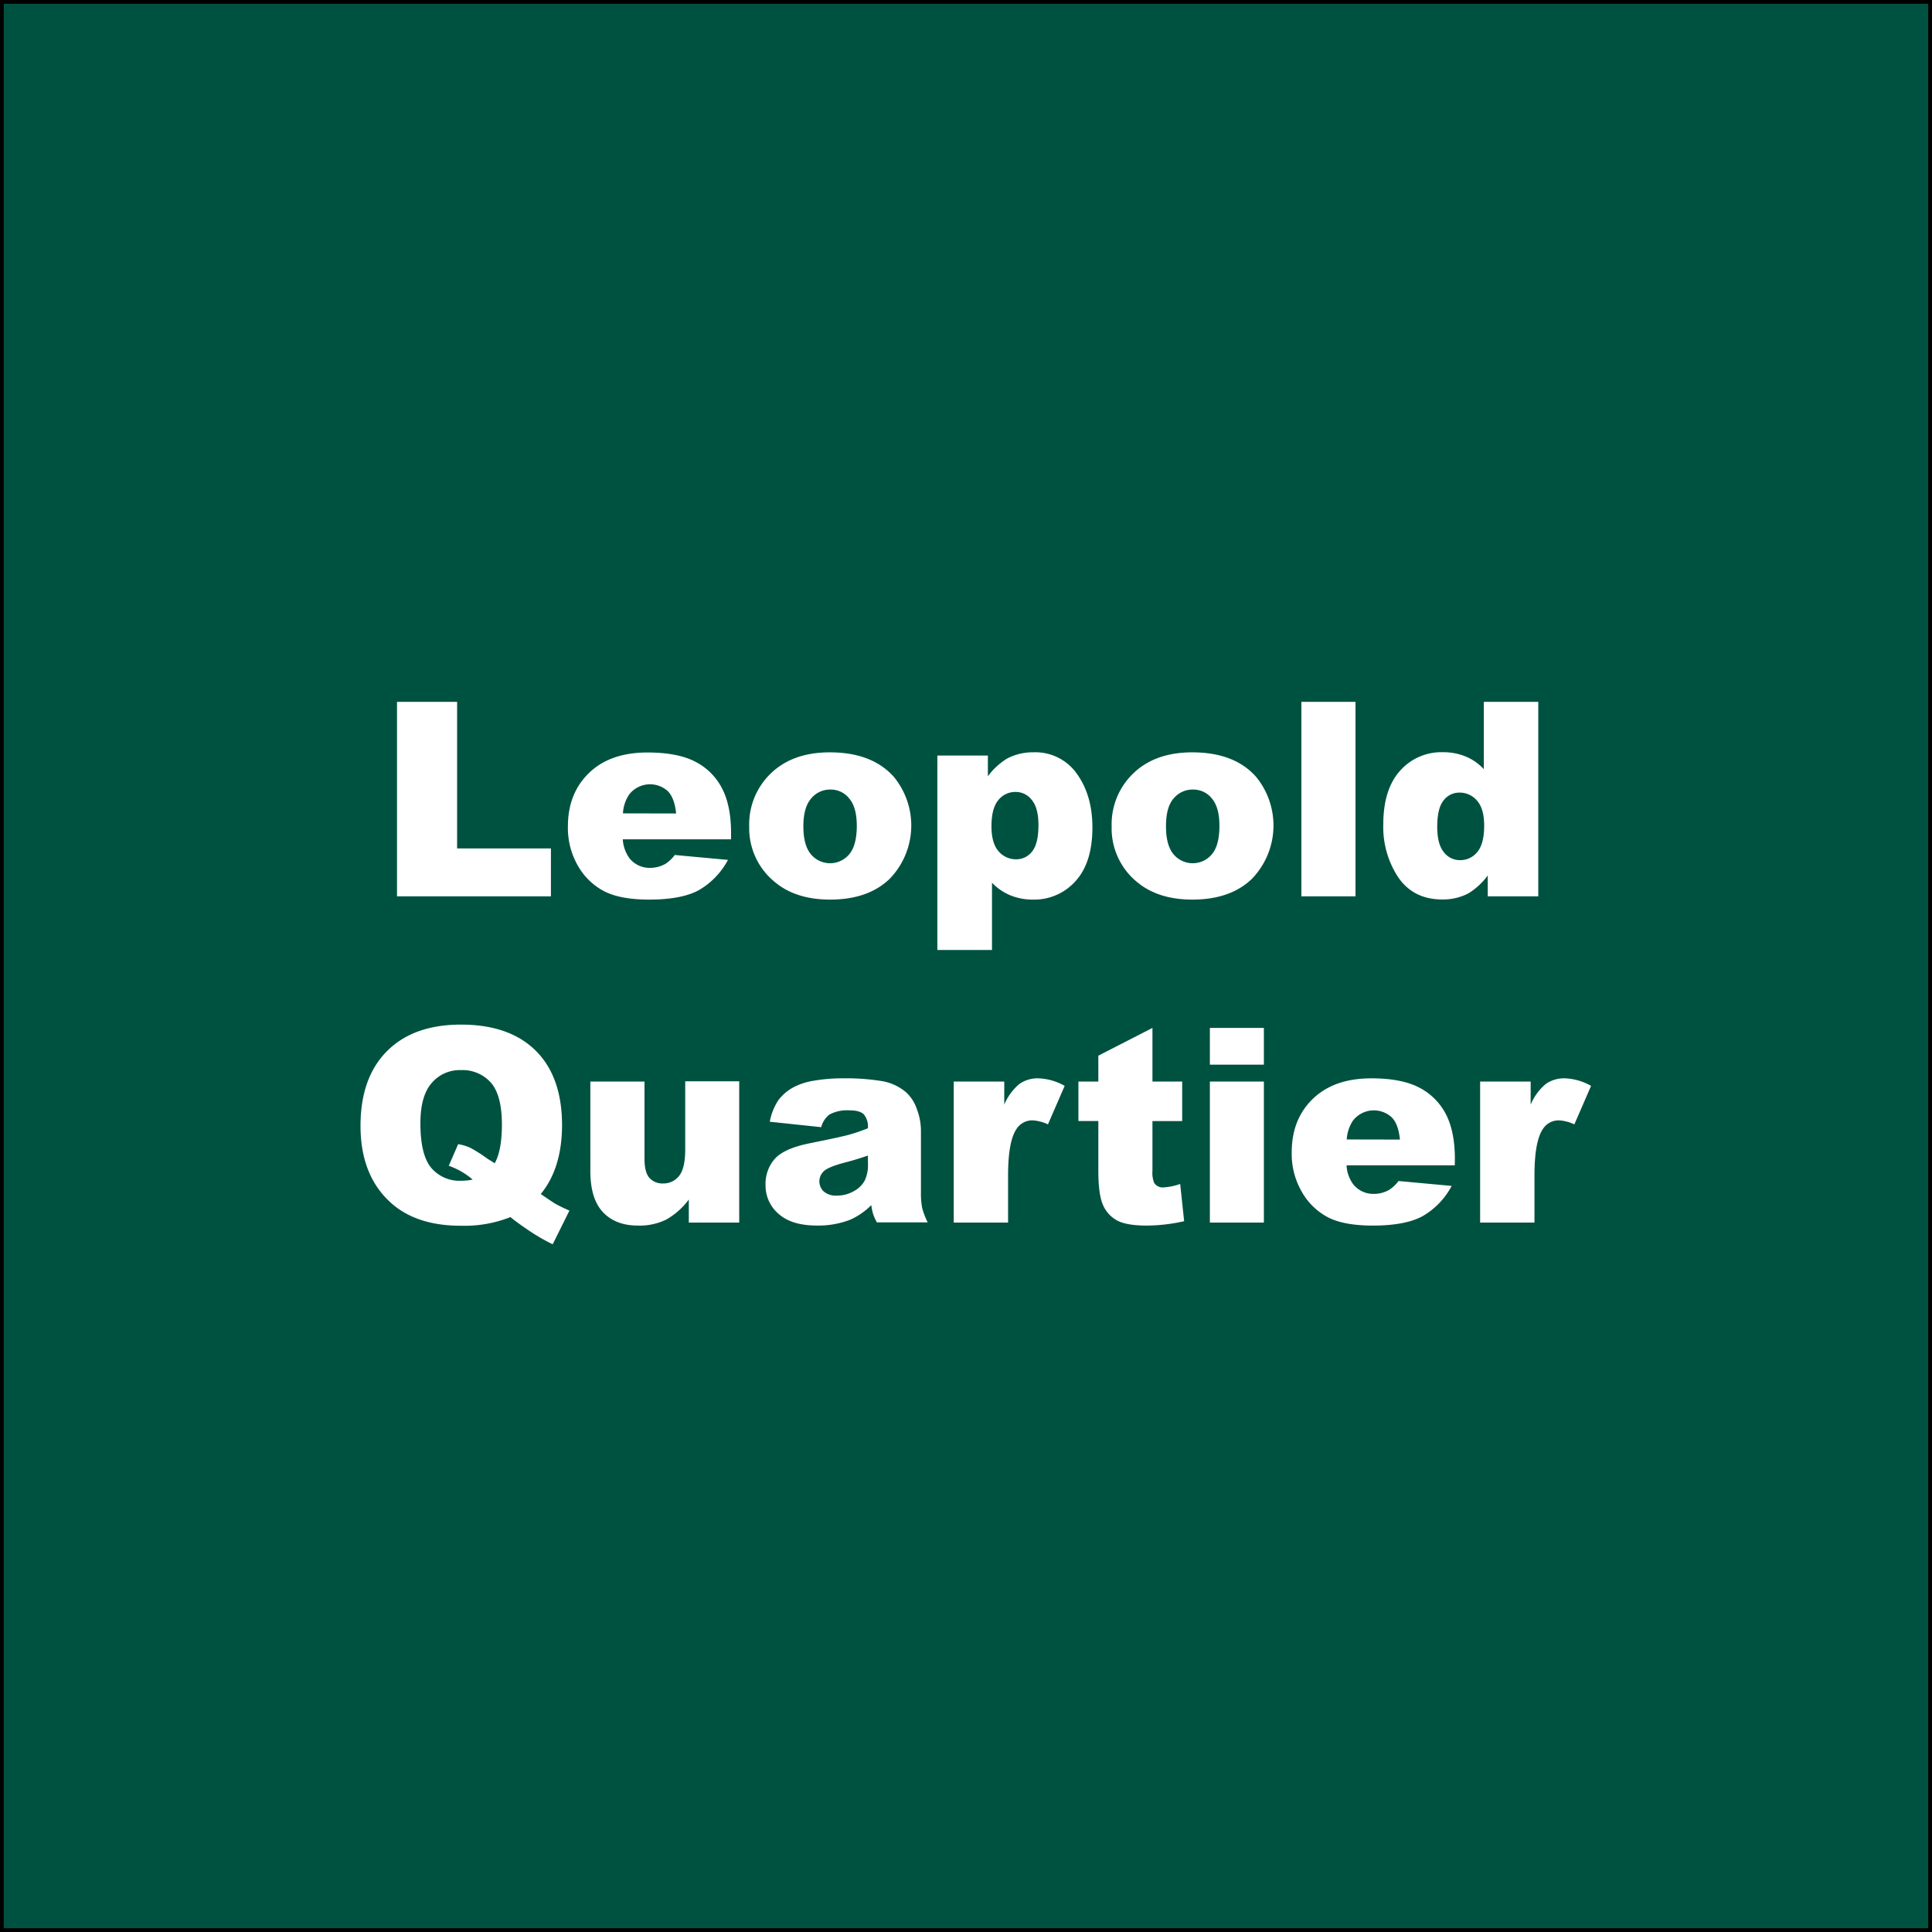
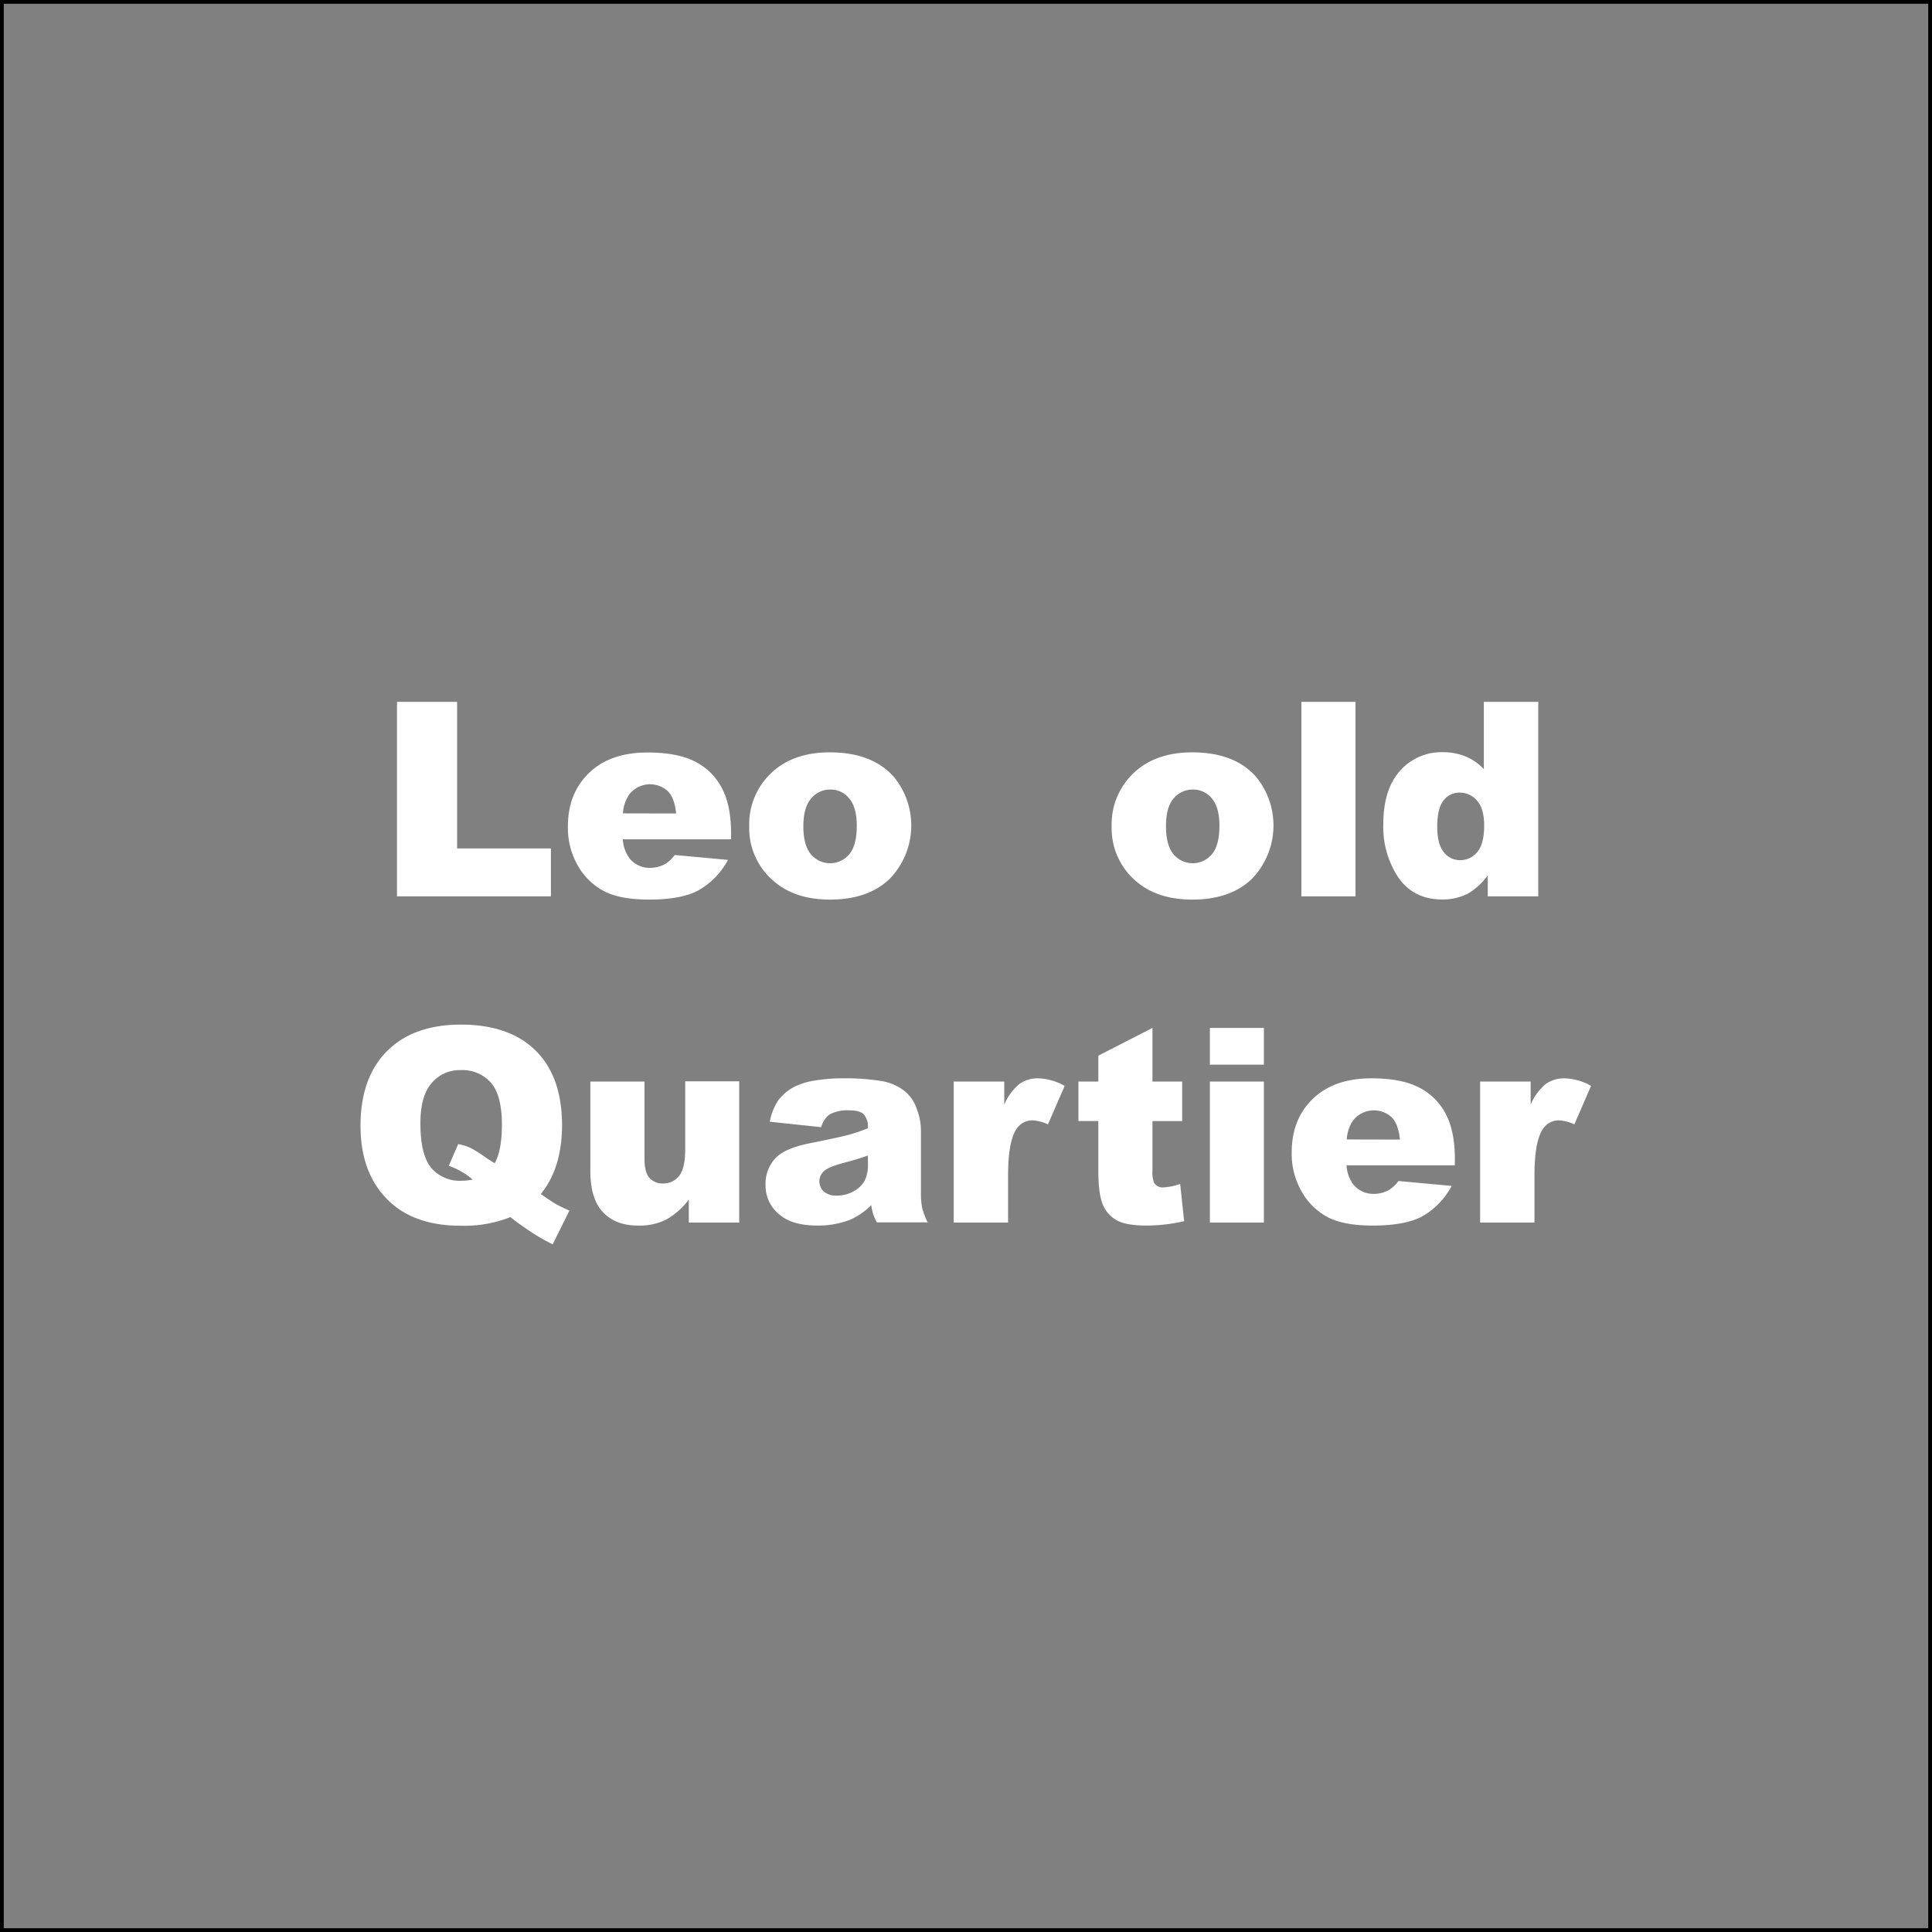
<svg xmlns="http://www.w3.org/2000/svg" viewBox="0 0 512 512">
  <rect x="0" y="0" width="512" height="512" fill="#808080" stroke="none" />
-   <rect x="0.5" y="0.5" width="511" height="511" fill="#005240" />
  <path d="M511,1V511H1V1H511m1-1H0V512H512Z" />
  <path d="M105.21,186h15.93v38.85H146v12.69H105.21Z" fill="#fff" />
  <path d="M193.74,222.43H165.05a9.34,9.34,0,0,0,1.86,5.14,6.82,6.82,0,0,0,5.42,2.42,8.2,8.2,0,0,0,4-1.05,9.48,9.48,0,0,0,2.49-2.36l14.1,1.3a20.21,20.21,0,0,1-7.81,8.07q-4.56,2.45-13.11,2.45-7.41,0-11.67-2.1a17.09,17.09,0,0,1-7.05-6.64A20.09,20.09,0,0,1,150.5,219q0-8.74,5.6-14.16t15.49-5.42q8,0,12.66,2.43a16.31,16.31,0,0,1,7.06,7q2.43,4.6,2.43,12Zm-14.56-6.85q-.42-4.16-2.23-5.94a7,7,0,0,0-10.21.91,9.87,9.87,0,0,0-1.65,5Z" fill="#fff" />
  <path d="M198.55,219a18.69,18.69,0,0,1,5.77-14.08q5.76-5.53,15.57-5.54,11.22,0,17,6.51a20.31,20.31,0,0,1-1.11,27q-5.72,5.51-15.8,5.51-9,0-14.55-4.58A18.33,18.33,0,0,1,198.55,219Zm14.35,0q0,5,2,7.39a6.62,6.62,0,0,0,10.16,0c1.32-1.57,2-4.09,2-7.56q0-4.84-2-7.22a6.23,6.23,0,0,0-4.95-2.37,6.49,6.49,0,0,0-5.17,2.4Q212.9,214,212.9,219Z" fill="#fff" />
-   <path d="M248.41,251.75V200.22H261.8v5.51a17.74,17.74,0,0,1,5.1-4.71,14.58,14.58,0,0,1,6.92-1.65,13.4,13.4,0,0,1,11.59,5.73q4.09,5.73,4.09,14.17,0,9.31-4.46,14.22a14.62,14.62,0,0,1-11.29,4.91,15.68,15.68,0,0,1-6-1.13,14.34,14.34,0,0,1-4.86-3.34v17.82ZM262.75,219q0,4.42,1.86,6.57a6,6,0,0,0,4.71,2.15,5.22,5.22,0,0,0,4.19-2.06c1.12-1.37,1.69-3.7,1.69-7q0-4.53-1.76-6.66a5.37,5.37,0,0,0-4.29-2.13,5.76,5.76,0,0,0-4.57,2.15Q262.75,214.18,262.75,219Z" fill="#fff" />
  <path d="M294.6,219a18.65,18.65,0,0,1,5.77-14.08q5.76-5.53,15.57-5.54,11.22,0,16.95,6.51a20.34,20.34,0,0,1-1.11,27q-5.71,5.51-15.8,5.51-9,0-14.56-4.58A18.35,18.35,0,0,1,294.6,219ZM309,219q0,5,2,7.39a6.62,6.62,0,0,0,10.16,0q2-2.35,2-7.56c0-3.23-.66-5.64-2-7.22a6.25,6.25,0,0,0-5-2.37,6.5,6.5,0,0,0-5.17,2.4C309.62,213.23,309,215.67,309,219Z" fill="#fff" />
  <path d="M344.88,186h14.34v51.54H344.88Z" fill="#fff" />
  <path d="M407.66,186v51.54H394.27V232a18.1,18.1,0,0,1-5.13,4.75,14.65,14.65,0,0,1-6.89,1.62q-7.63,0-11.66-5.81a24.1,24.1,0,0,1-4-14.09q0-9.28,4.44-14.21a14.59,14.59,0,0,1,11.31-4.92,15.76,15.76,0,0,1,6.06,1.13,13.68,13.68,0,0,1,4.83,3.37V186Zm-14.34,32.77q0-4.4-1.86-6.56a6,6,0,0,0-4.71-2.16,5.21,5.21,0,0,0-4.19,2.07q-1.68,2.09-1.68,7,0,4.57,1.74,6.7a5.34,5.34,0,0,0,4.3,2.13,5.76,5.76,0,0,0,4.57-2.15Q393.32,223.63,393.32,218.78Z" fill="#fff" />
  <path d="M143.31,316.43q3,2.07,3.9,2.6c.91.51,2.14,1.11,3.69,1.79l-4.43,8.93a51.46,51.46,0,0,1-6.61-3.85q-3.27-2.23-4.57-3.36a33.21,33.21,0,0,1-13.22,2.29q-11.75,0-18.53-6.12-8-7.24-8-20.35,0-12.74,7-19.78t19.6-7.05q12.84,0,19.81,6.89t7,19.73Q148.93,309.57,143.31,316.43Zm-12.2-8.16q1.89-3.4,1.9-10.19,0-7.81-2.9-11.15a10.07,10.07,0,0,0-8-3.34,9.71,9.71,0,0,0-7.7,3.41q-3,3.42-3,10.65,0,8.44,2.88,11.85a9.79,9.79,0,0,0,7.91,3.41,14.3,14.3,0,0,0,3.06-.31,19.82,19.82,0,0,0-6.33-3.66l2.49-5.73a13.32,13.32,0,0,1,3.29,1,40.93,40.93,0,0,1,4.59,2.95C129.89,307.49,130.47,307.87,131.11,308.27Z" fill="#fff" />
  <path d="M195.9,324H182.54V317.9a19.5,19.5,0,0,1-6,5.31,16,16,0,0,1-7.47,1.58q-5.91,0-9.26-3.53t-3.36-10.88V286.62H170.8v20.53q0,3.51,1.3,5a4.64,4.64,0,0,0,3.66,1.48,5.22,5.22,0,0,0,4.2-2c1.09-1.32,1.63-3.67,1.63-7.07v-18H195.9Z" fill="#fff" />
  <path d="M217.63,298.71,204,297.27a15.59,15.59,0,0,1,2.23-5.65,12.36,12.36,0,0,1,4.2-3.56,17.61,17.61,0,0,1,5.42-1.69,43.5,43.5,0,0,1,7.45-.6,59.32,59.32,0,0,1,10.34.72,13.2,13.2,0,0,1,6.5,3A10.48,10.48,0,0,1,243,294a16,16,0,0,1,1.06,5.54V316a20.2,20.2,0,0,0,.33,4.13,19.18,19.18,0,0,0,1.46,3.81H232.39a12.91,12.91,0,0,1-1-2.2,14.9,14.9,0,0,1-.49-2.37,18.64,18.64,0,0,1-5.59,3.87,23.36,23.36,0,0,1-8.83,1.54q-6.68,0-10.14-3.09a9.81,9.81,0,0,1-3.46-7.63,10,10,0,0,1,2.49-7q2.51-2.74,9.21-4.08,8.06-1.62,10.44-2.27A47.93,47.93,0,0,0,230,299a5.09,5.09,0,0,0-1.09-3.7c-.73-.7-2-1.05-3.83-1.05a9.92,9.92,0,0,0-5.28,1.12A6.19,6.19,0,0,0,217.63,298.71ZM230,306.23q-3,1.06-6.16,1.87-4.35,1.15-5.51,2.28a3.66,3.66,0,0,0,0,5.4,5,5,0,0,0,3.46,1.07,9,9,0,0,0,4.45-1.16,7.07,7.07,0,0,0,2.92-2.83,9.52,9.52,0,0,0,.86-4.34Z" fill="#fff" />
  <path d="M252.75,286.62h13.39v6.11a14.5,14.5,0,0,1,4-5.46,8.4,8.4,0,0,1,5.08-1.5,15.16,15.16,0,0,1,6.93,2l-4.43,10.2a11.13,11.13,0,0,0-4-1.06,4.94,4.94,0,0,0-4.36,2.32q-2.2,3.27-2.21,12.24V324H252.75Z" fill="#fff" />
  <path d="M305.41,272.41v14.21h7.88v10.47h-7.88v13.23a7.05,7.05,0,0,0,.46,3.16,2.63,2.63,0,0,0,2.46,1.19,15.67,15.67,0,0,0,4.43-.91l1.05,9.87a46.07,46.07,0,0,1-9.91,1.16c-3.56,0-6.19-.45-7.87-1.36a8.37,8.37,0,0,1-3.75-4.17q-1.21-2.79-1.21-9V297.09h-5.28V286.62h5.28v-6.86Z" fill="#fff" />
  <path d="M320.63,272.41h14.31v9.74H320.63Zm0,14.21h14.31V324H320.63Z" fill="#fff" />
  <path d="M385.53,308.83H356.85a9.19,9.19,0,0,0,1.86,5.14,6.8,6.8,0,0,0,5.41,2.42,8.14,8.14,0,0,0,4-1.05,9.5,9.5,0,0,0,2.5-2.36l14.09,1.3a20.13,20.13,0,0,1-7.8,8.07q-4.57,2.44-13.11,2.44-7.43,0-11.68-2.09a17.13,17.13,0,0,1-7-6.64,20,20,0,0,1-2.8-10.71q0-8.75,5.61-14.16t15.48-5.42q8,0,12.66,2.43a16.38,16.38,0,0,1,7.07,7q2.42,4.61,2.42,12ZM371,302c-.28-2.77-1-4.75-2.23-5.94a7,7,0,0,0-10.22.91,10.06,10.06,0,0,0-1.65,5Z" fill="#fff" />
  <path d="M392.25,286.62h13.39v6.11a14.5,14.5,0,0,1,4-5.46,8.4,8.4,0,0,1,5.08-1.5,15.16,15.16,0,0,1,6.93,2l-4.43,10.2a11.13,11.13,0,0,0-4-1.06,4.94,4.94,0,0,0-4.36,2.32q-2.2,3.27-2.21,12.24V324H392.25Z" fill="#fff" />
</svg>